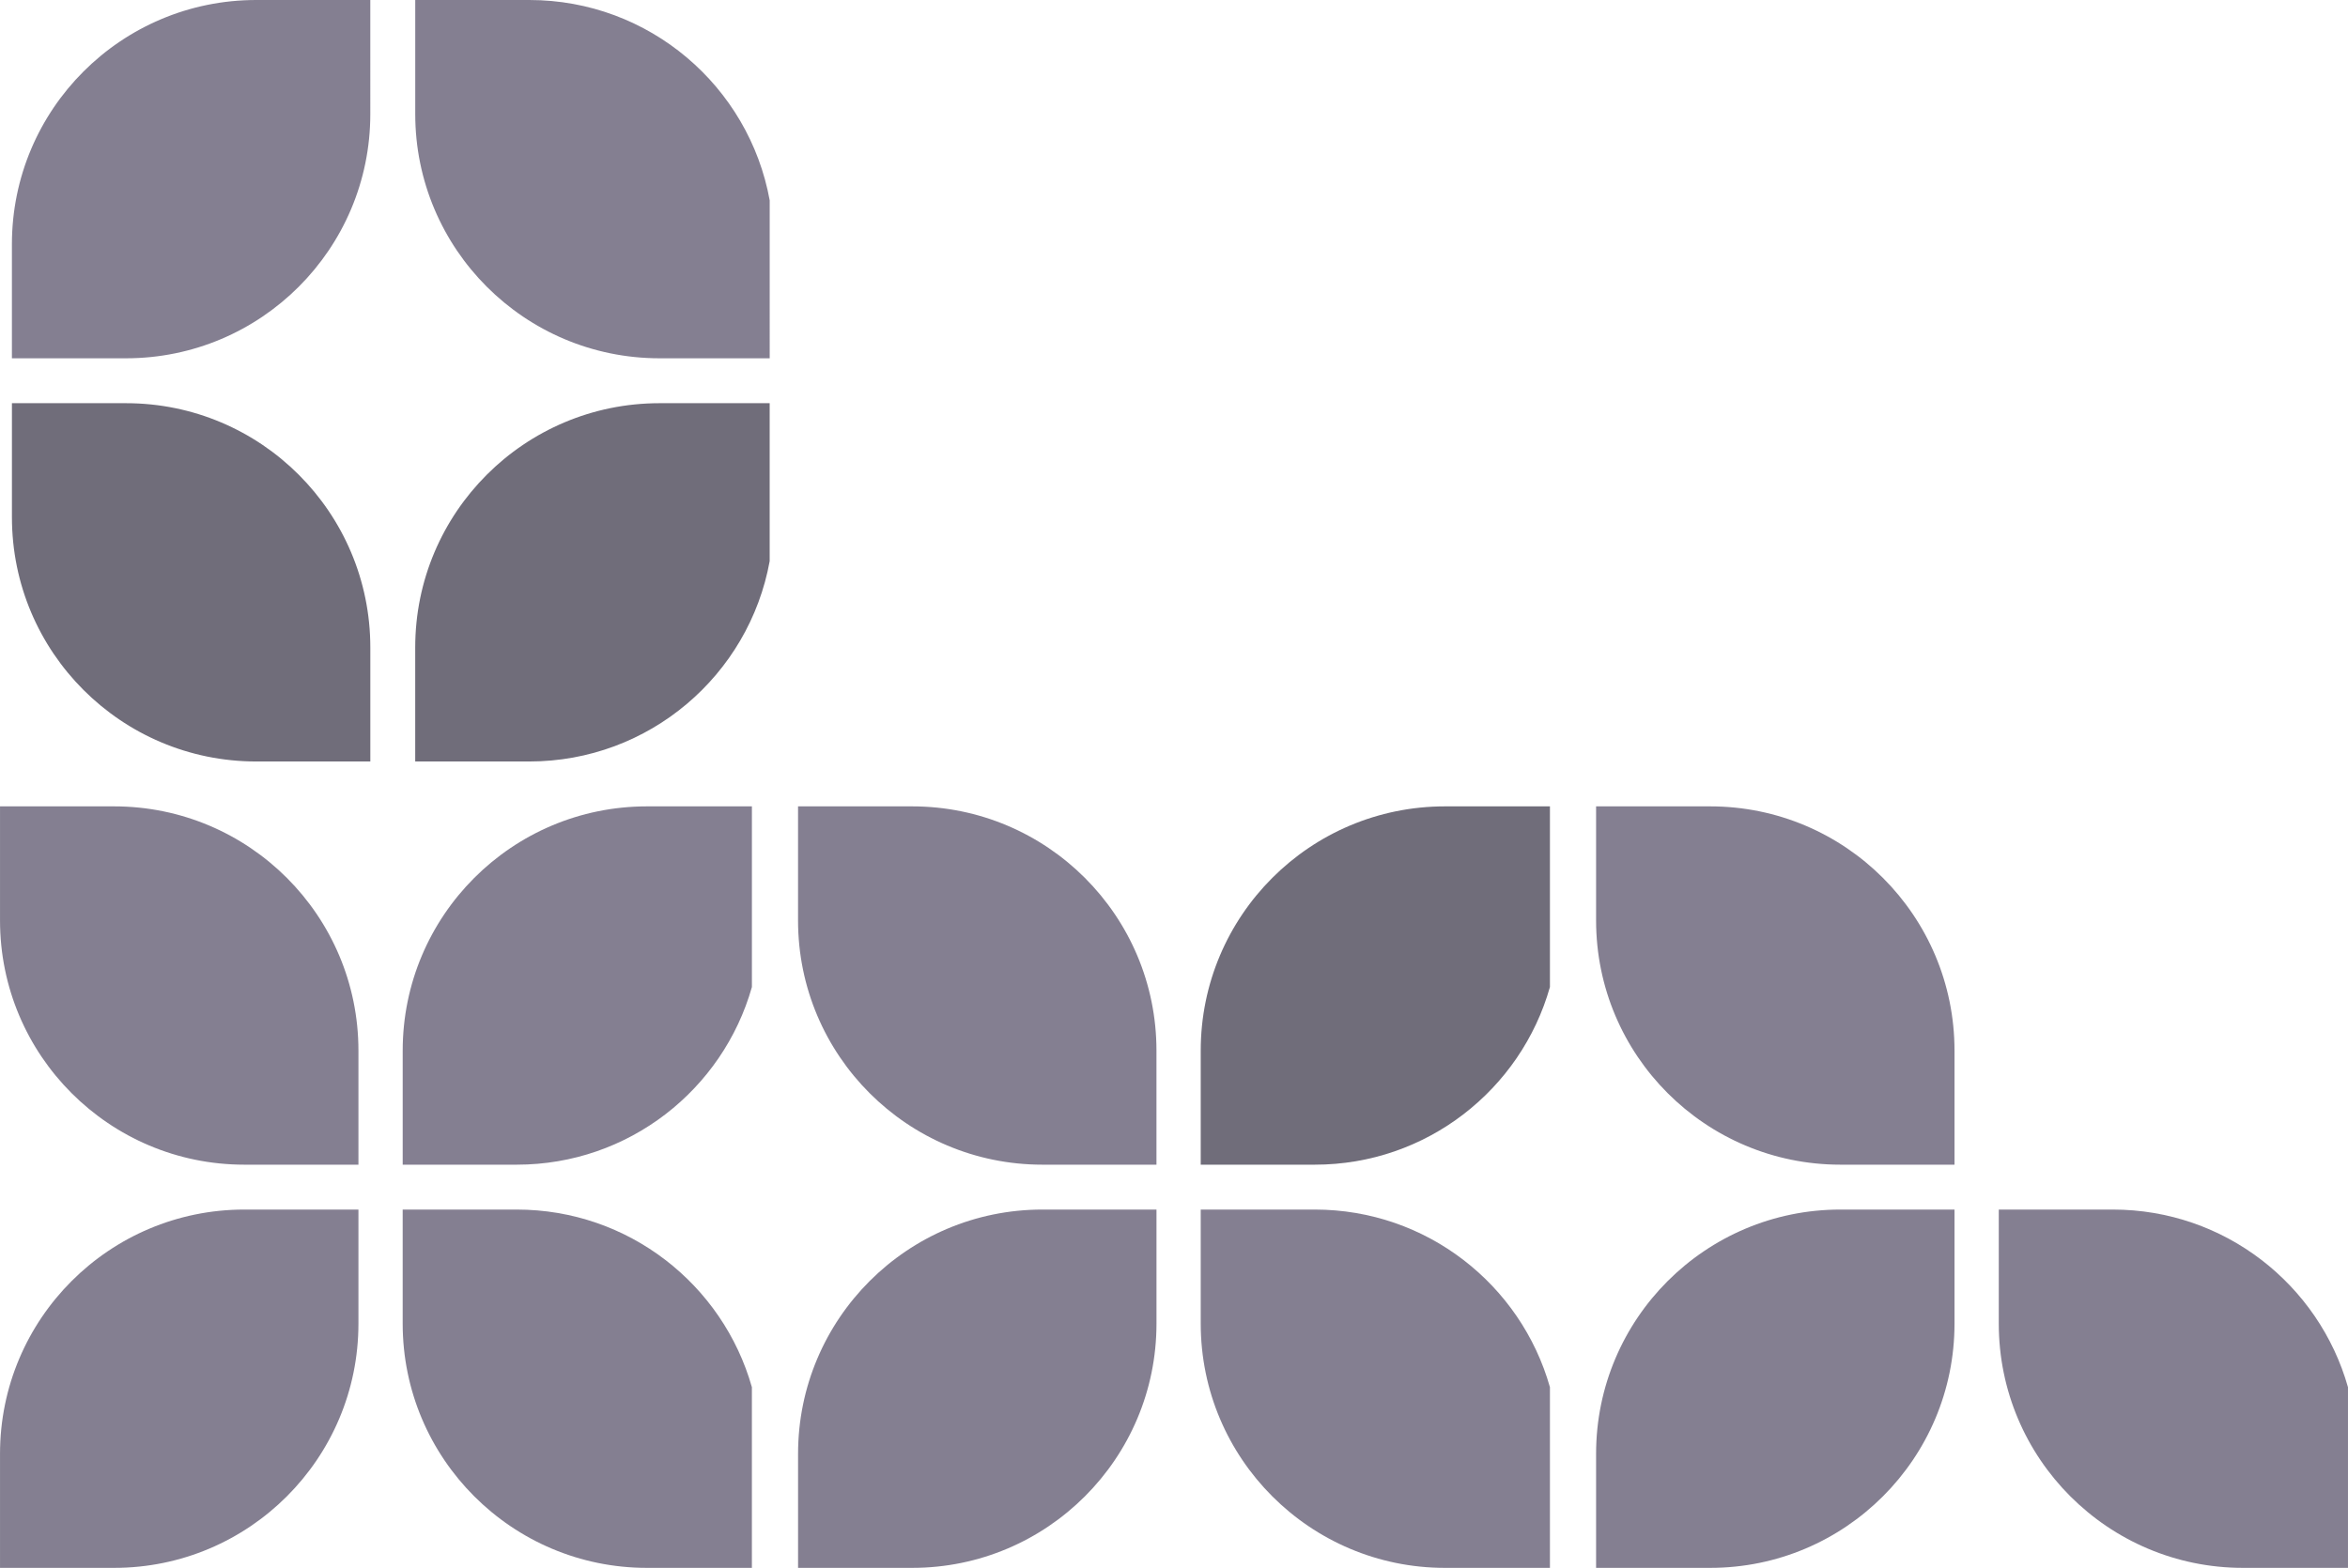
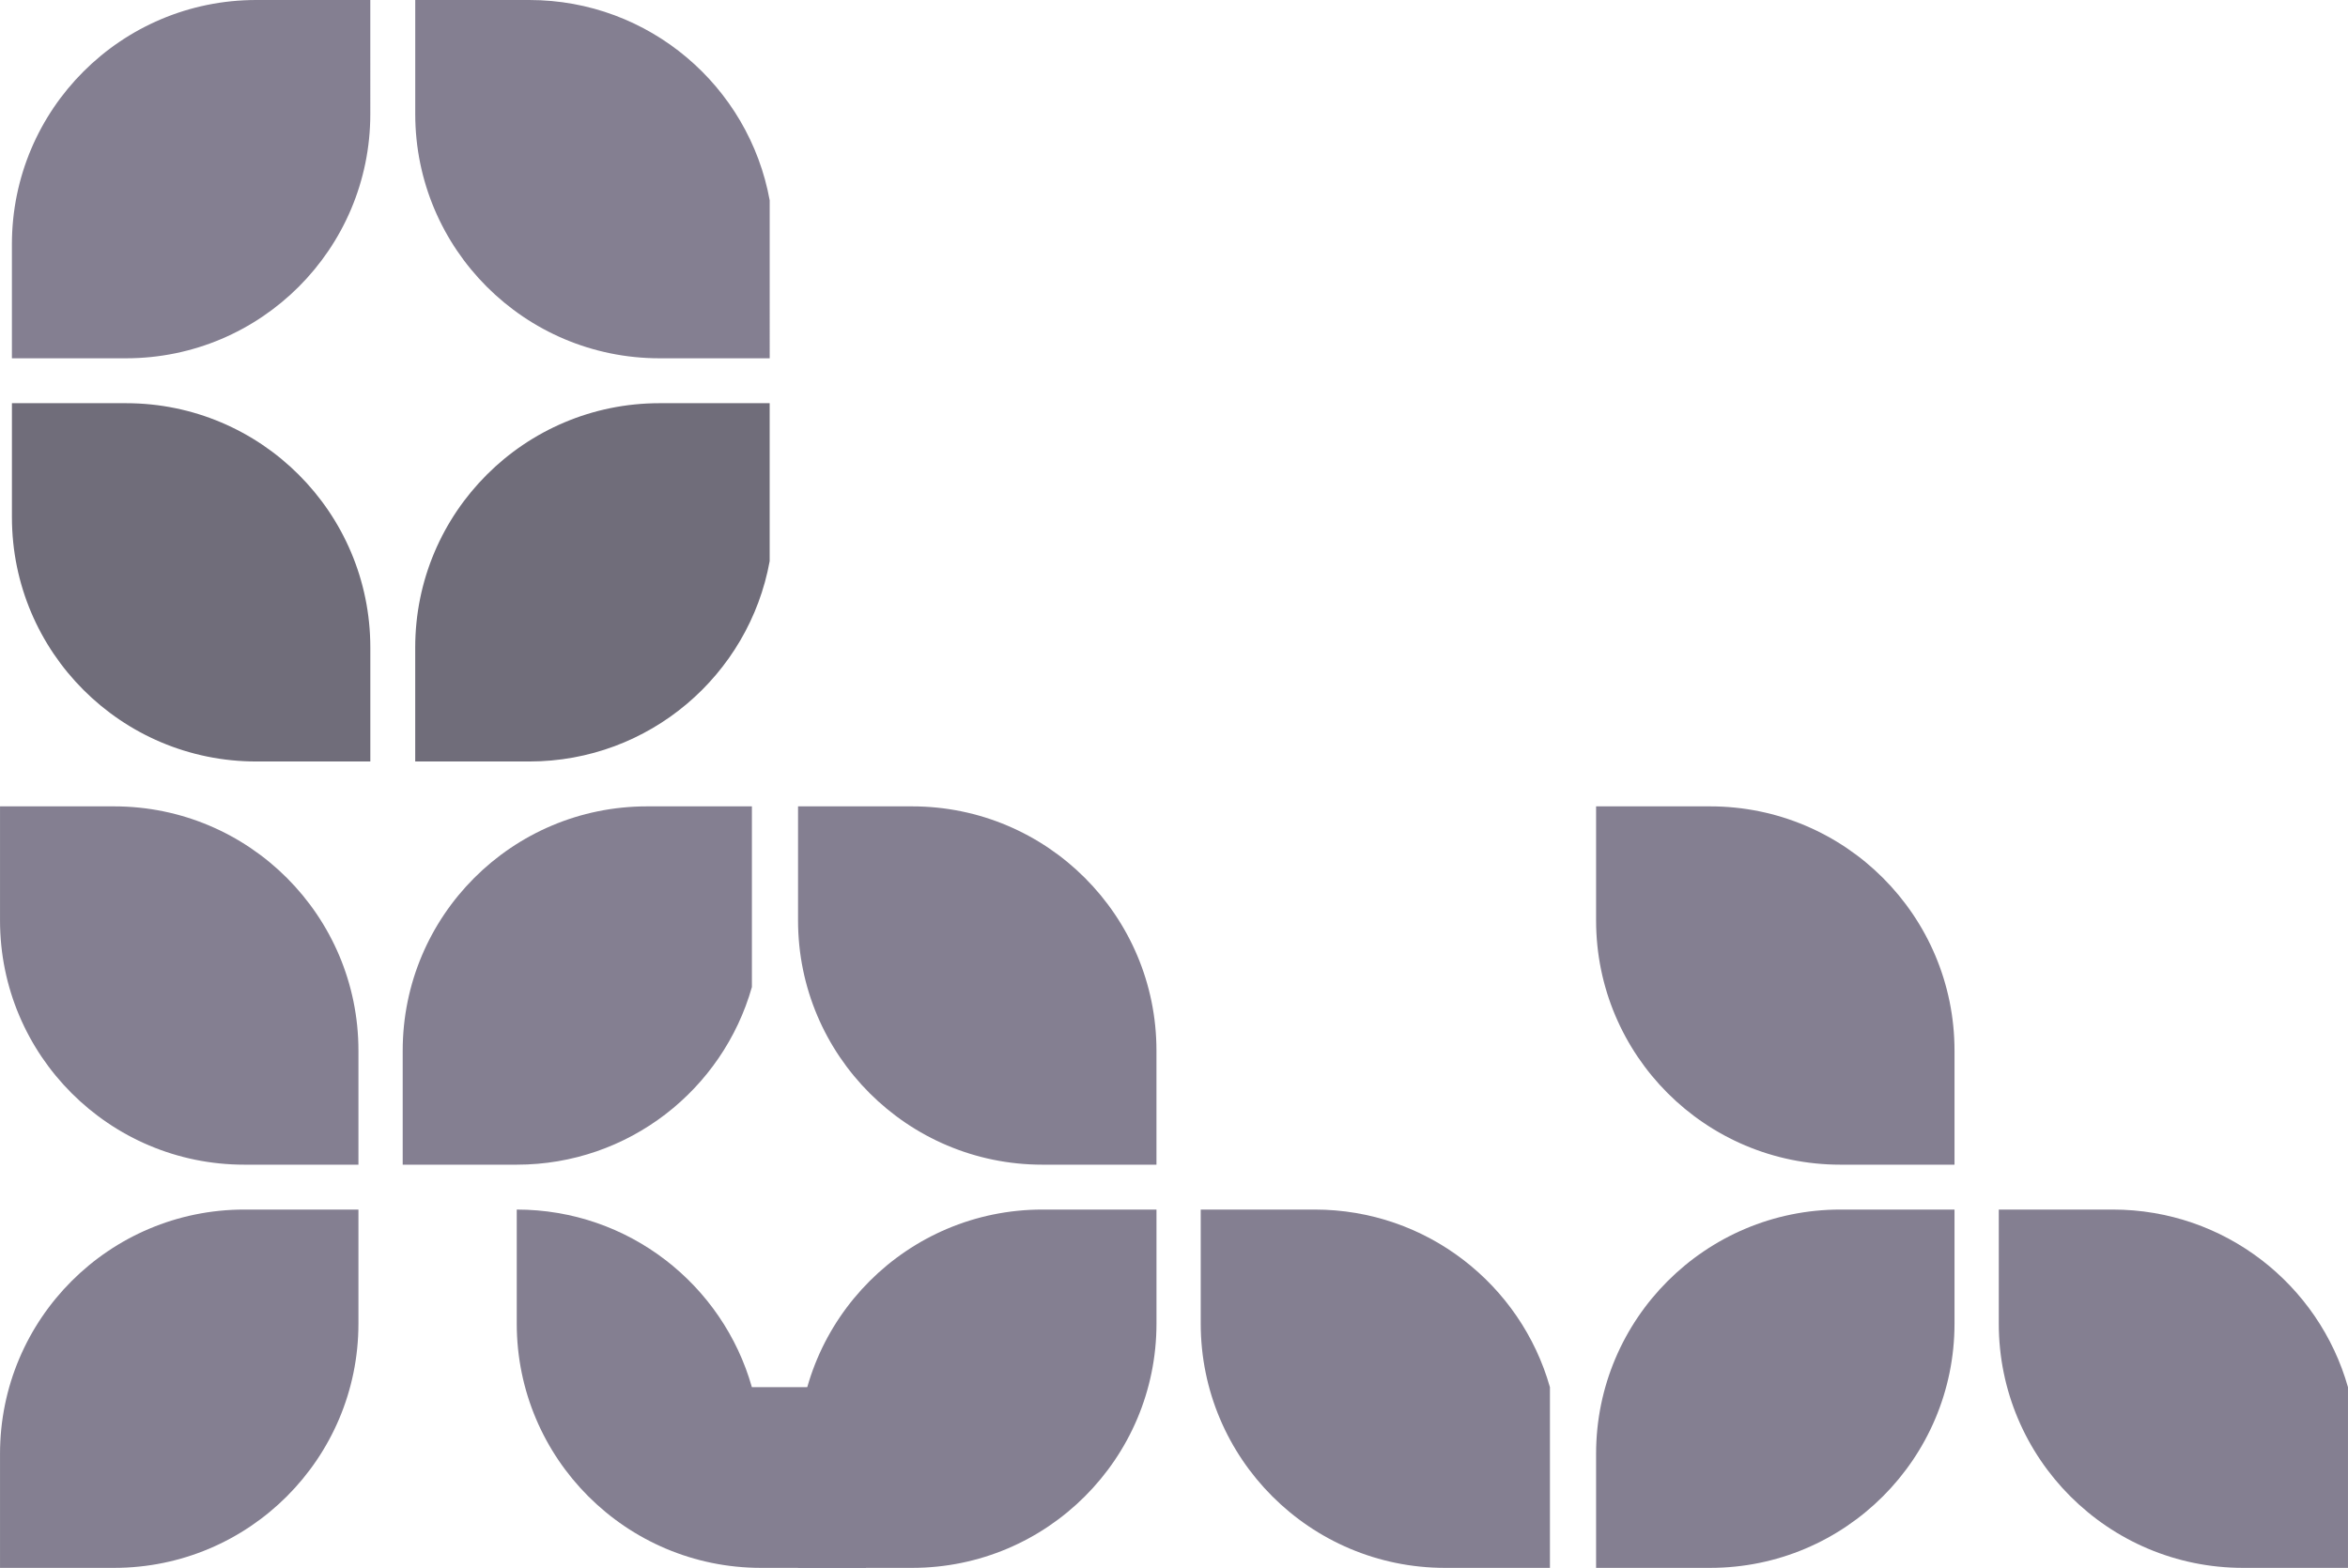
<svg xmlns="http://www.w3.org/2000/svg" width="313.05" height="209.1" viewBox="0 0 1078.41 720.33" shape-rendering="geometricPrecision" text-rendering="geometricPrecision" image-rendering="optimizeQuality" fill-rule="evenodd" clip-rule="evenodd">
  <defs>
    <style>.fil0,.fil1{fill:#706d7a;fill-rule:nonzero}.fil0{fill:#847f91}</style>
  </defs>
  <g id="Layer_x0020_1">
    <g id="_1788123305120">
      <path class="fil0" d="M353.51 92.04C344.01 39.69 298.19 0 243.1 0h-52.39v52.4c0 61.97 50.24 112.21 112.21 112.21h50.59V92.04zM5.46 164.61h52.39c61.98 0 112.22-50.24 112.22-112.21V0h-52.39C55.7 0 5.46 50.23 5.46 112.22v52.39z" />
      <path class="fil1" d="M190.7 349.85h52.39c55.09 0 100.91-39.7 110.41-92.04v-72.57h-50.59c-61.97 0-112.21 50.23-112.21 112.22v52.39zM170.08 349.85v-52.39c0-61.98-50.24-112.22-112.22-112.22H5.47v52.4c0 61.97 50.24 112.21 112.22 112.21h52.39z" />
      <path class="fil0" d="M164.62 535.09v-52.4c0-61.98-50.24-112.22-112.22-112.22H0v52.4c0 61.98 50.24 112.22 112.22 112.22h52.4zM531.15 535.09v-52.4c0-61.98-50.24-112.22-112.22-112.22h-52.4v52.4c0 61.98 50.24 112.22 112.22 112.22h52.4zM897.69 535.09v-52.4c0-61.98-50.24-112.22-112.22-112.22h-52.4v52.4c0 61.98 50.24 112.22 112.22 112.22h52.4zM0 720.33h52.4c61.98 0 112.22-50.24 112.22-112.23v-52.39h-52.4C50.24 555.71 0 605.95 0 667.93v52.4zM366.54 720.33h52.4c61.98 0 112.22-50.24 112.22-112.23v-52.39h-52.4c-61.98 0-112.22 50.24-112.22 112.22v52.4zM733.07 720.33h52.4c61.98 0 112.22-50.24 112.22-112.23v-52.39h-52.4c-61.98 0-112.22 50.24-112.22 112.22v52.4zM184.95 535.09h52.39c51.37 0 94.68-34.51 108-81.62v-83h-48.18c-61.97 0-112.21 50.24-112.21 112.22v52.4z" />
-       <path class="fil1" d="M551.48 535.09h52.39c51.37 0 94.68-34.51 108-81.62v-83h-48.18c-61.98 0-112.21 50.24-112.21 112.22v52.4z" />
-       <path class="fil0" d="M345.33 637.32c-13.32-47.1-56.63-81.61-108-81.61h-52.39v52.39c0 61.98 50.24 112.23 112.21 112.23h48.18v-83.01zM711.87 637.32c-13.32-47.1-56.63-81.61-108-81.61h-52.39v52.39c0 61.98 50.24 112.23 112.21 112.23h48.18v-83.01zM1078.41 637.32c-13.32-47.1-56.63-81.61-108-81.61h-52.39v52.39c0 61.98 50.24 112.23 112.21 112.23h48.18v-83.01z" />
+       <path class="fil0" d="M345.33 637.32c-13.32-47.1-56.63-81.61-108-81.61v52.39c0 61.98 50.24 112.23 112.21 112.23h48.18v-83.01zM711.87 637.32c-13.32-47.1-56.63-81.61-108-81.61h-52.39v52.39c0 61.98 50.24 112.23 112.21 112.23h48.18v-83.01zM1078.41 637.32c-13.32-47.1-56.63-81.61-108-81.61h-52.39v52.39c0 61.98 50.24 112.23 112.21 112.23h48.18v-83.01z" />
    </g>
  </g>
</svg>